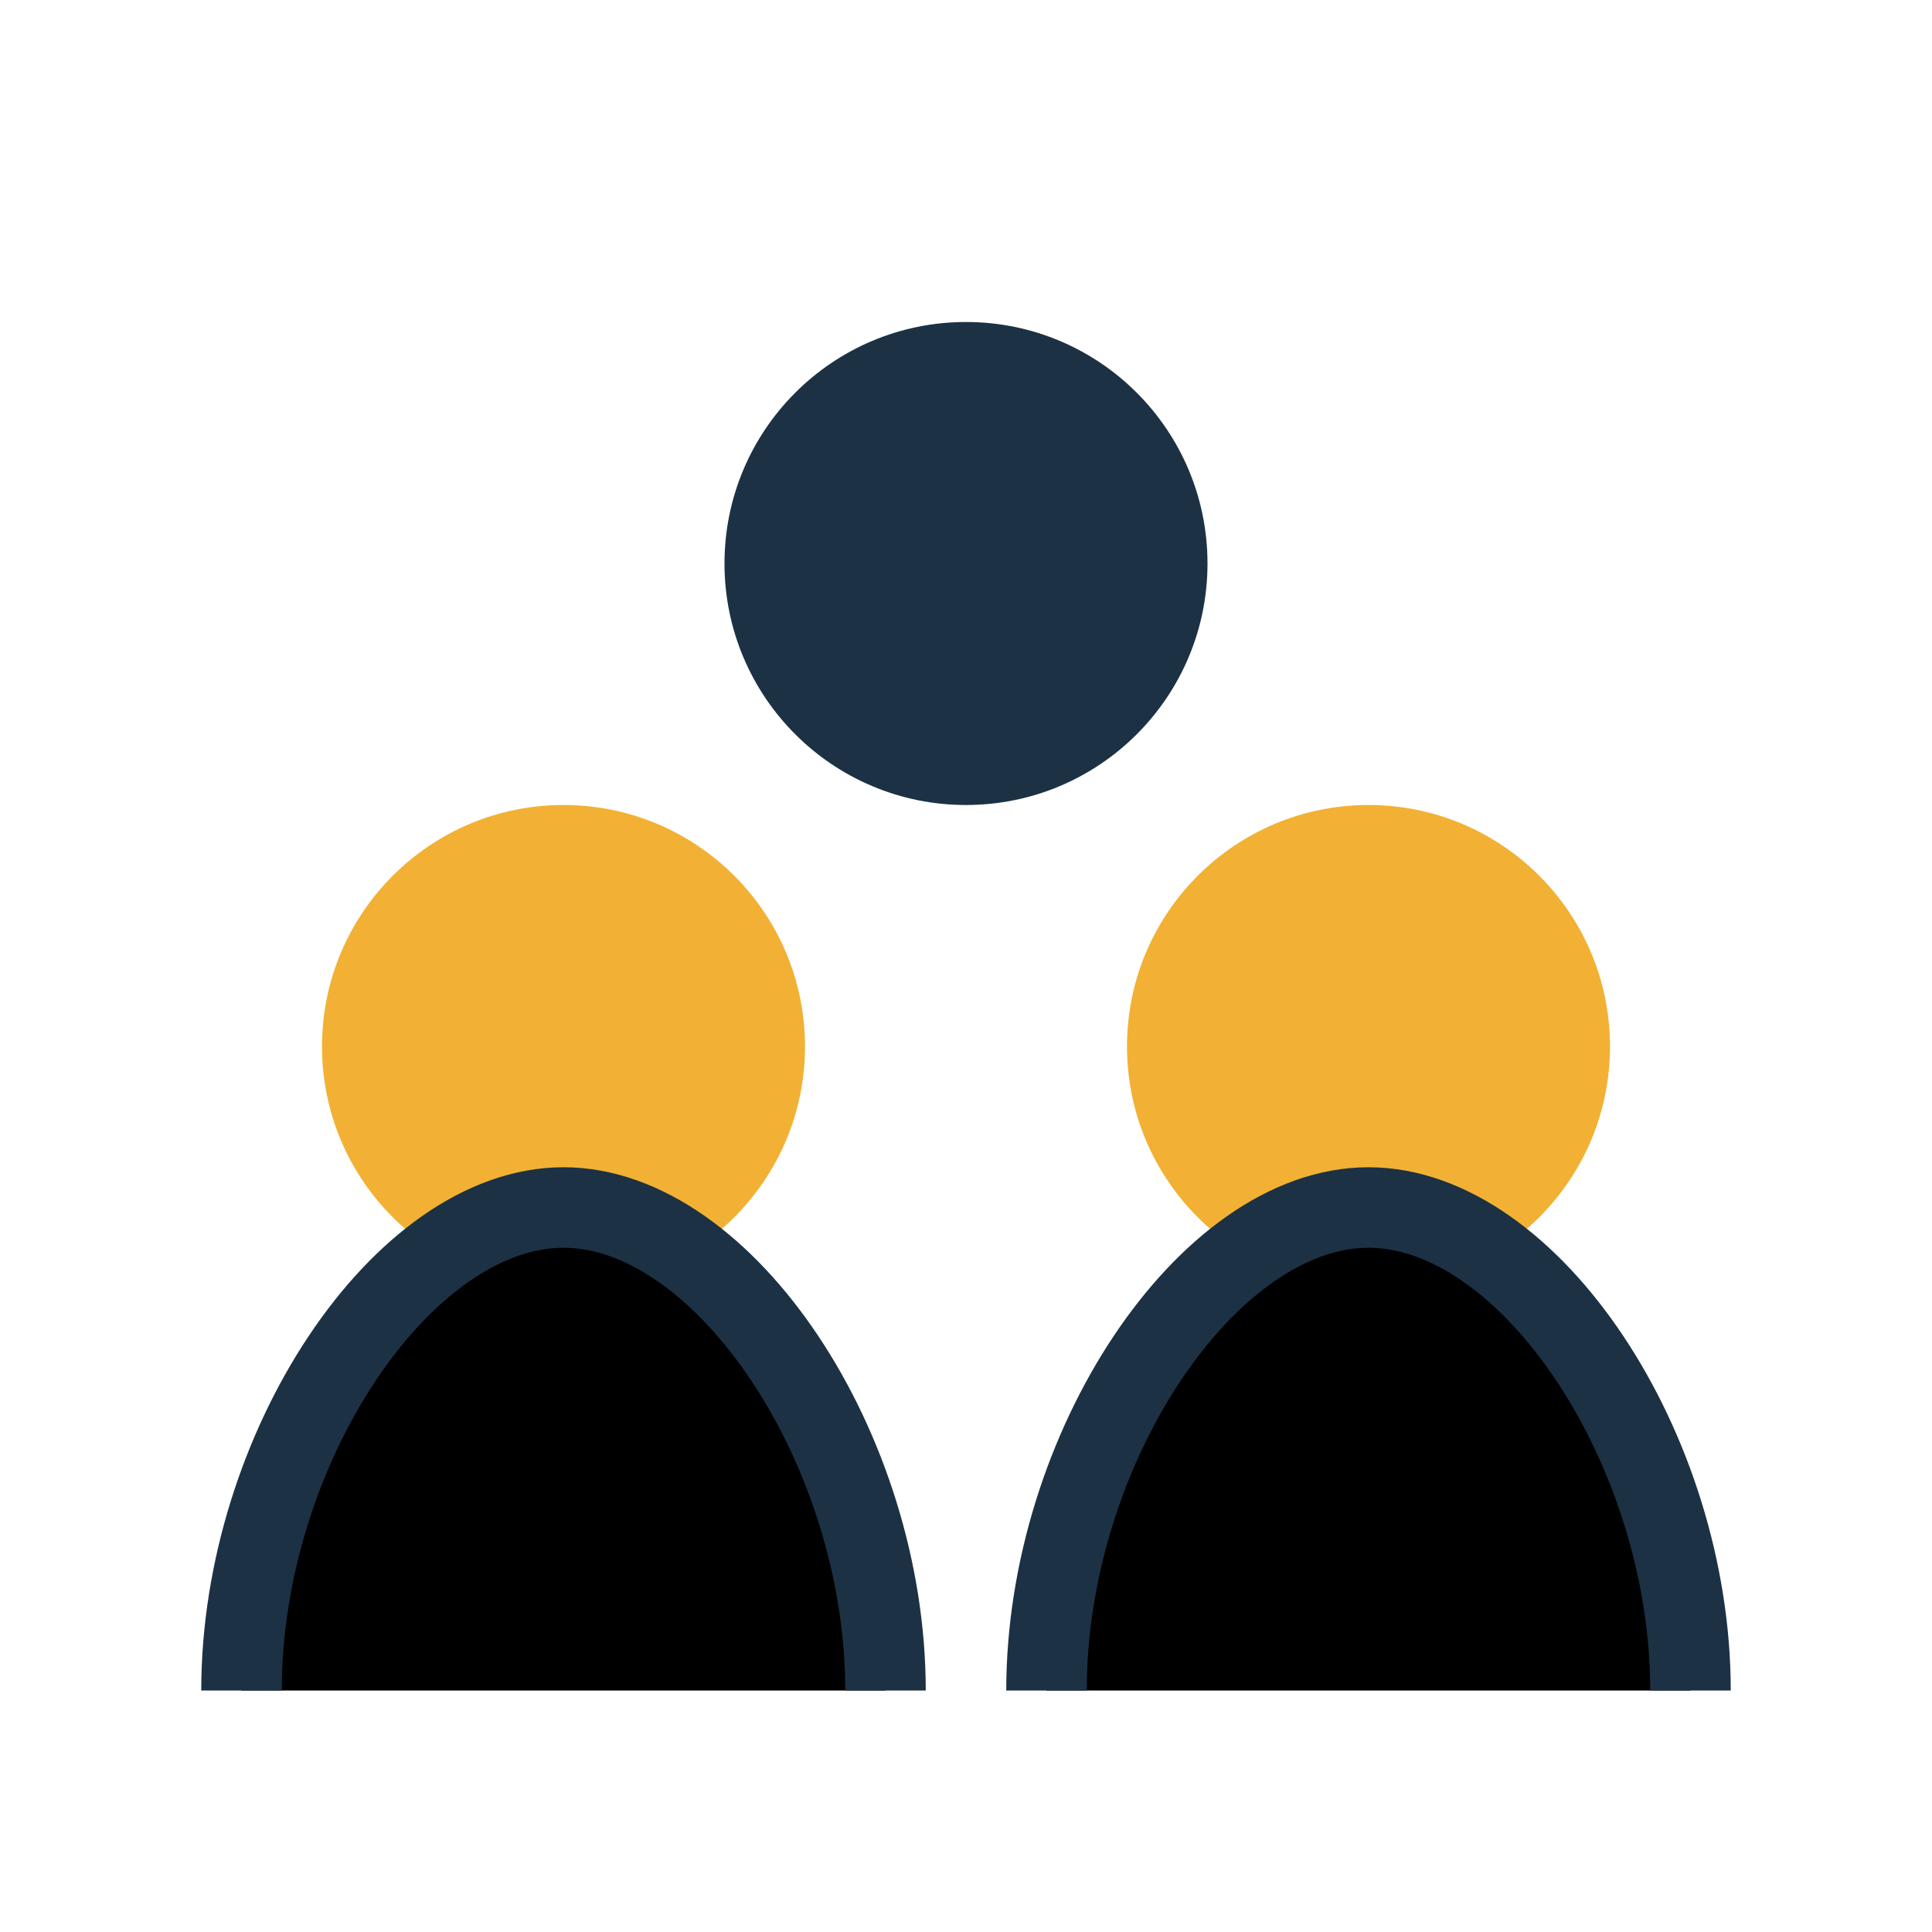
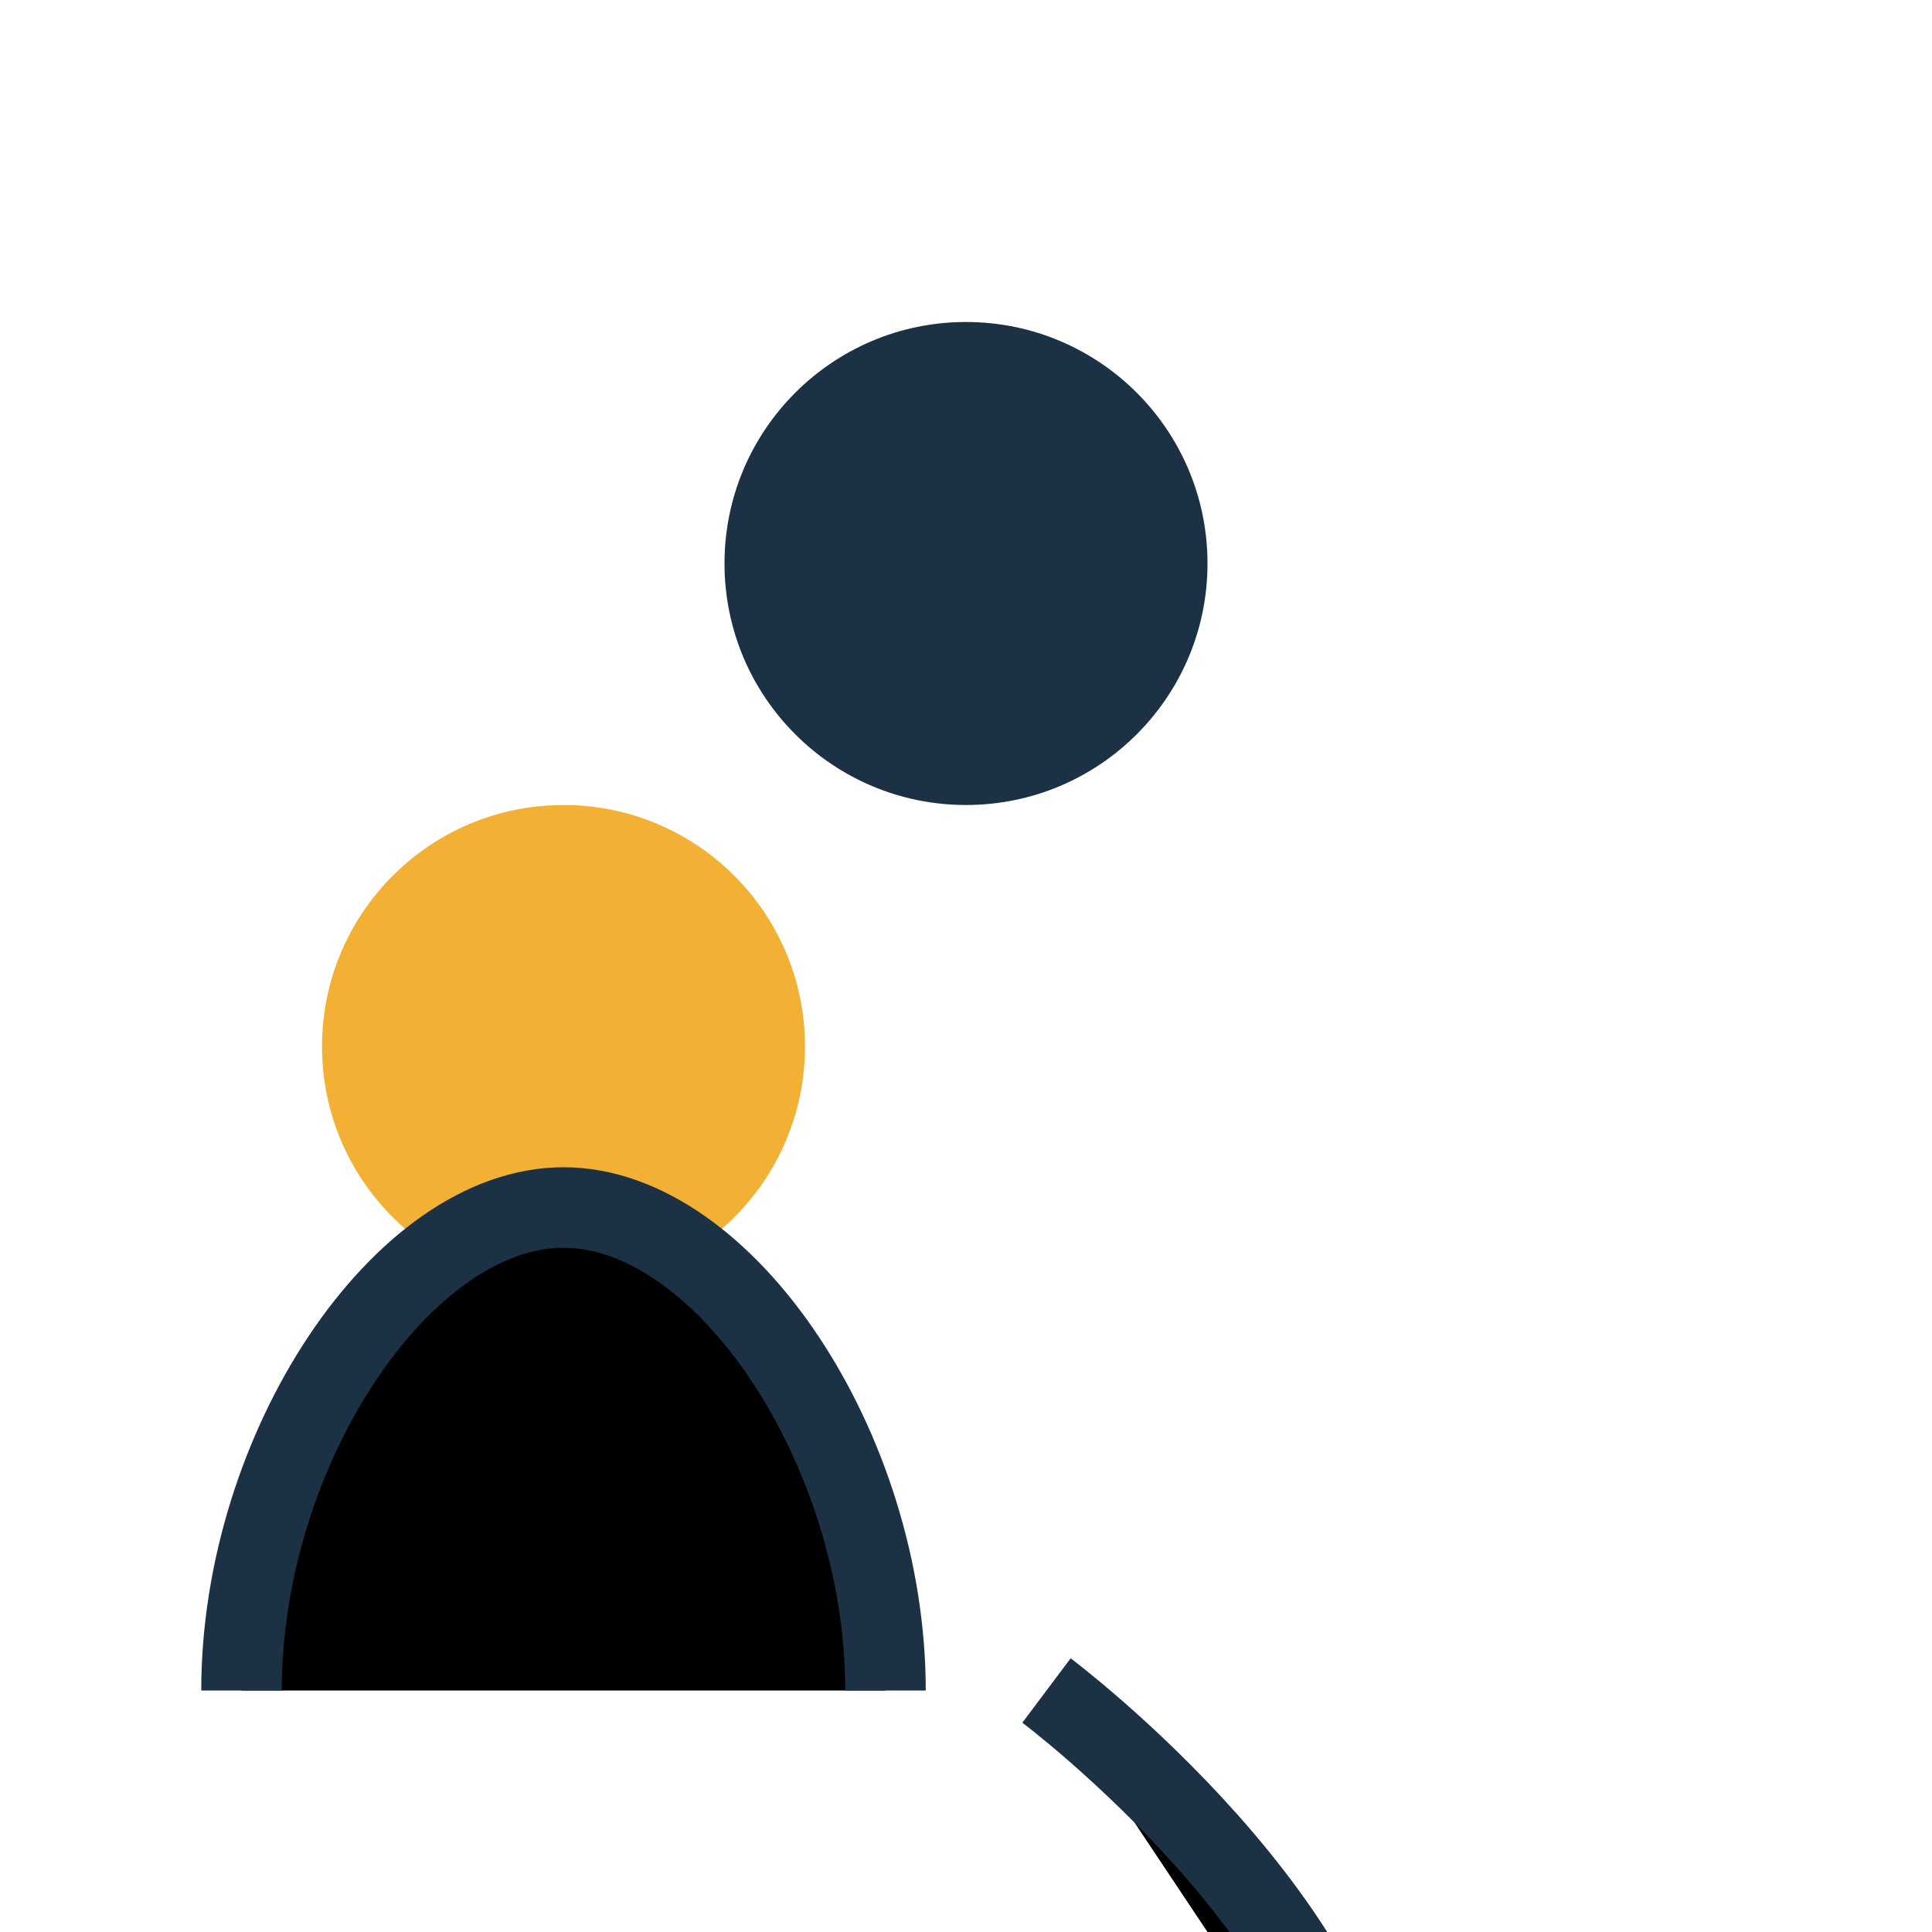
<svg xmlns="http://www.w3.org/2000/svg" width="24" height="24" viewBox="0 0 24 24">
  <circle cx="7" cy="13" r="3" fill="#F2B134" />
-   <circle cx="17" cy="13" r="3" fill="#F2B134" />
  <circle cx="12" cy="7" r="3" fill="#1C3144" />
-   <path d="M3 21c0-3 2-6 4-6s4 3 4 6M13 21c0-3 2-6 4-6s4 3 4 6" stroke="#1C3144" />
+   <path d="M3 21c0-3 2-6 4-6s4 3 4 6M13 21s4 3 4 6" stroke="#1C3144" />
</svg>